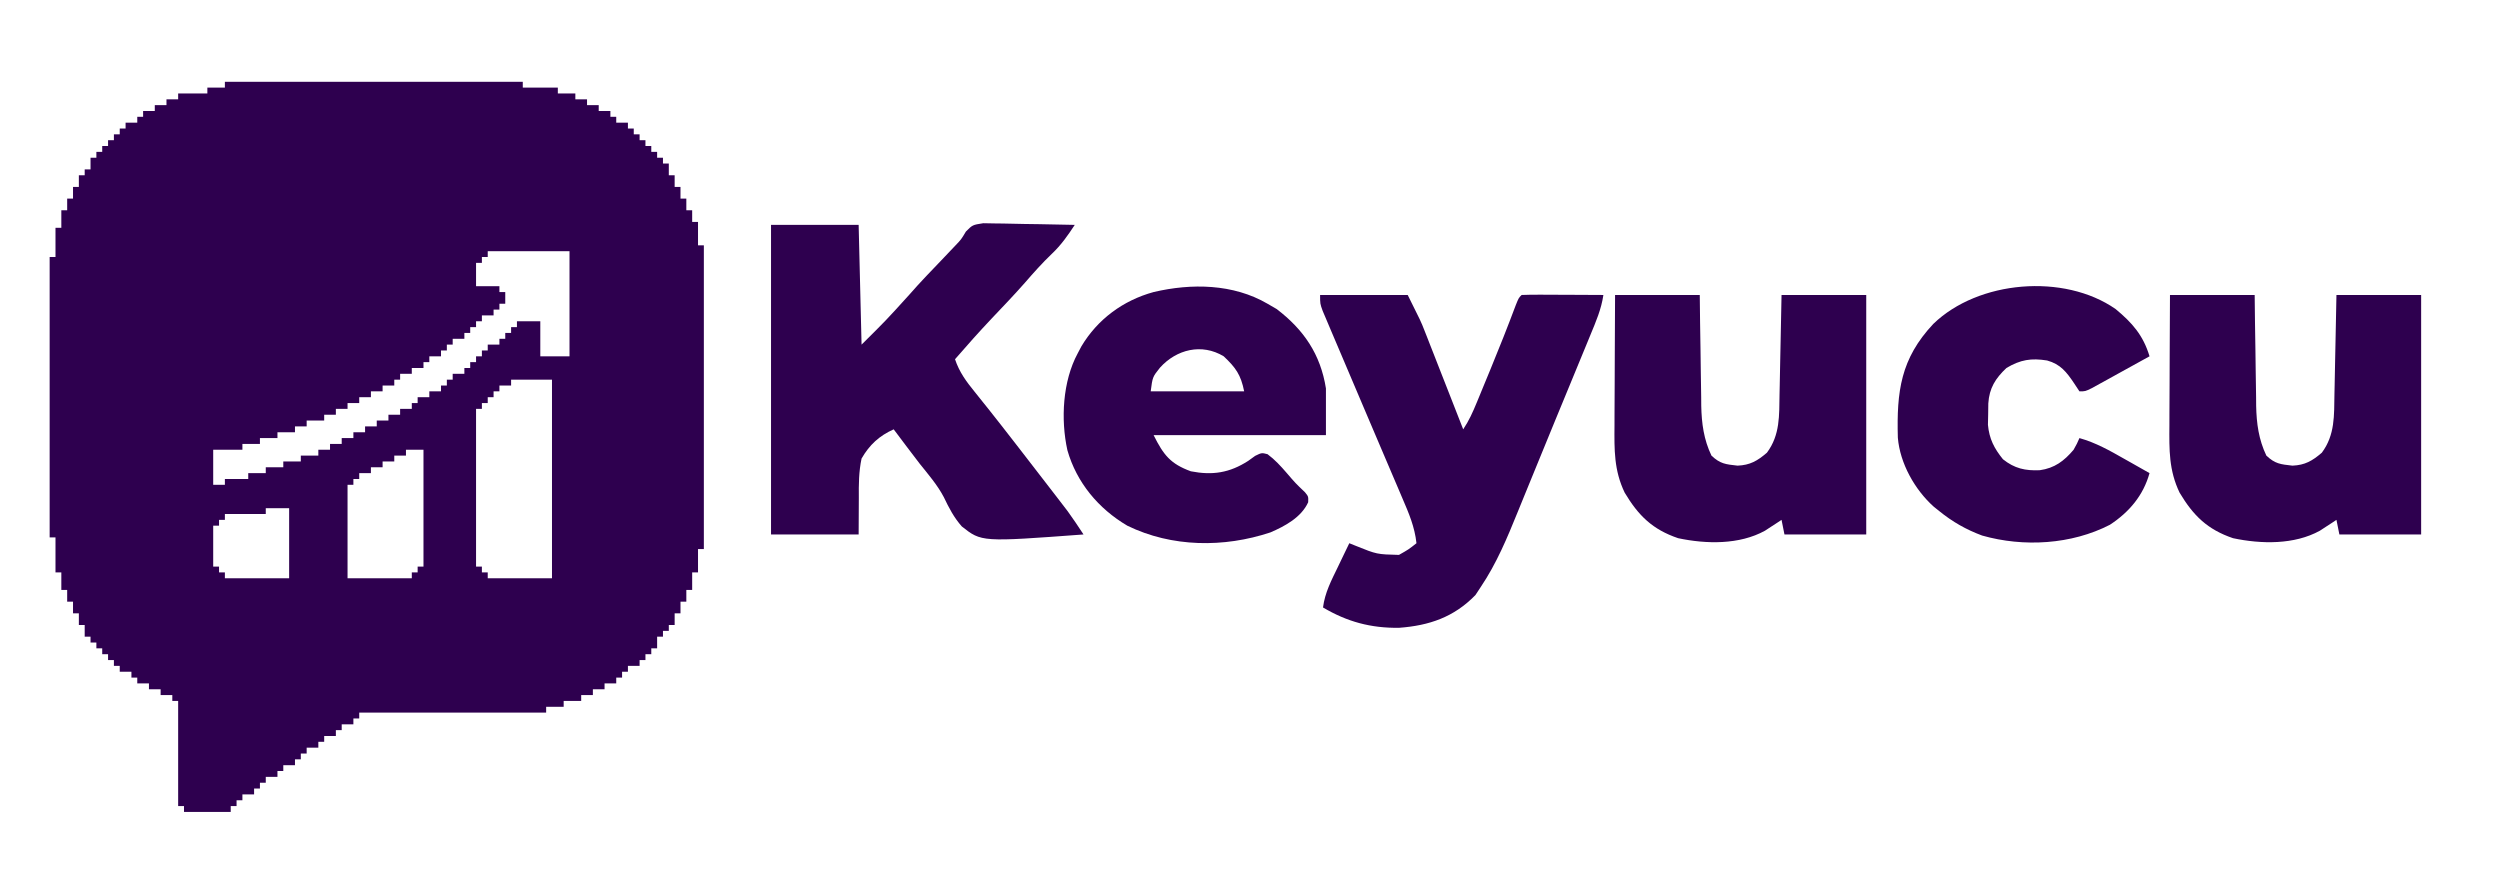
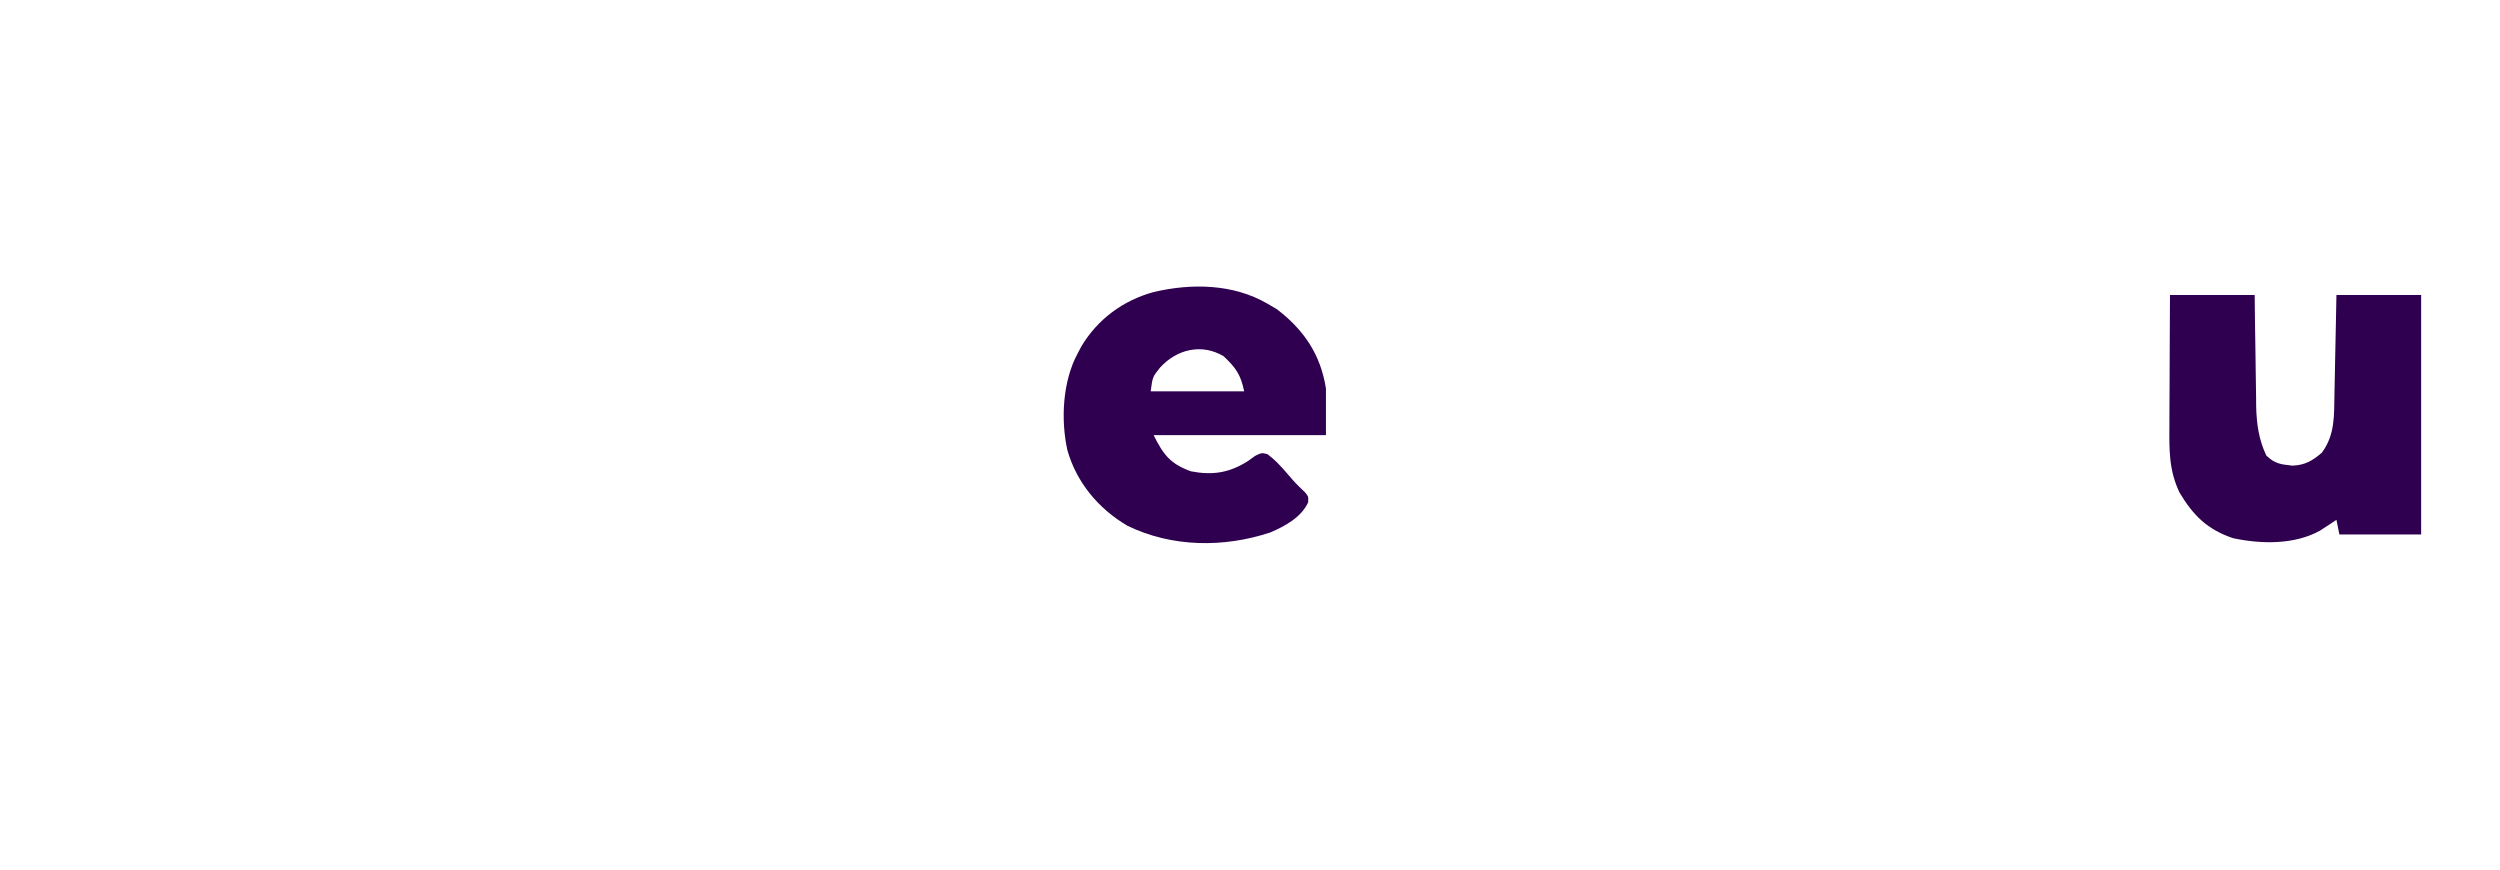
<svg xmlns="http://www.w3.org/2000/svg" version="1.1" width="856" height="298">
-   <path d="M0 0 C33.66 0 67.32 0 102 0 C102 0.66 102 1.32 102 2 C105.96 2 109.92 2 114 2 C114 2.66 114 3.32 114 4 C115.98 4 117.96 4 120 4 C120 4.66 120 5.32 120 6 C121.32 6 122.64 6 124 6 C124 6.66 124 7.32 124 8 C125.32 8 126.64 8 128 8 C128 8.66 128 9.32 128 10 C129.32 10 130.64 10 132 10 C132 10.66 132 11.32 132 12 C132.66 12 133.32 12 134 12 C134 12.66 134 13.32 134 14 C135.32 14 136.64 14 138 14 C138 14.66 138 15.32 138 16 C138.66 16 139.32 16 140 16 C140 16.66 140 17.32 140 18 C140.66 18 141.32 18 142 18 C142 18.66 142 19.32 142 20 C142.66 20 143.32 20 144 20 C144 20.66 144 21.32 144 22 C144.66 22 145.32 22 146 22 C146 22.66 146 23.32 146 24 C146.66 24 147.32 24 148 24 C148 24.66 148 25.32 148 26 C148.66 26 149.32 26 150 26 C150 26.66 150 27.32 150 28 C150.66 28 151.32 28 152 28 C152 29.32 152 30.64 152 32 C152.66 32 153.32 32 154 32 C154 33.32 154 34.64 154 36 C154.66 36 155.32 36 156 36 C156 37.32 156 38.64 156 40 C156.66 40 157.32 40 158 40 C158 41.32 158 42.64 158 44 C158.66 44 159.32 44 160 44 C160 45.32 160 46.64 160 48 C160.66 48 161.32 48 162 48 C162 50.64 162 53.28 162 56 C162.66 56 163.32 56 164 56 C164 90.32 164 124.64 164 160 C163.34 160 162.68 160 162 160 C162 162.64 162 165.28 162 168 C161.34 168 160.68 168 160 168 C160 169.98 160 171.96 160 174 C159.34 174 158.68 174 158 174 C158 175.32 158 176.64 158 178 C157.34 178 156.68 178 156 178 C156 179.32 156 180.64 156 182 C155.34 182 154.68 182 154 182 C154 183.32 154 184.64 154 186 C153.34 186 152.68 186 152 186 C152 186.66 152 187.32 152 188 C151.34 188 150.68 188 150 188 C150 188.66 150 189.32 150 190 C149.34 190 148.68 190 148 190 C148 191.32 148 192.64 148 194 C147.34 194 146.68 194 146 194 C146 194.66 146 195.32 146 196 C145.34 196 144.68 196 144 196 C144 196.66 144 197.32 144 198 C143.34 198 142.68 198 142 198 C142 198.66 142 199.32 142 200 C140.68 200 139.36 200 138 200 C138 200.66 138 201.32 138 202 C137.34 202 136.68 202 136 202 C136 202.66 136 203.32 136 204 C135.34 204 134.68 204 134 204 C134 204.66 134 205.32 134 206 C132.68 206 131.36 206 130 206 C130 206.66 130 207.32 130 208 C128.68 208 127.36 208 126 208 C126 208.66 126 209.32 126 210 C124.68 210 123.36 210 122 210 C122 210.66 122 211.32 122 212 C120.02 212 118.04 212 116 212 C116 212.66 116 213.32 116 214 C114.02 214 112.04 214 110 214 C110 214.66 110 215.32 110 216 C88.88 216 67.76 216 46 216 C46 216.66 46 217.32 46 218 C45.34 218 44.68 218 44 218 C44 218.66 44 219.32 44 220 C42.68 220 41.36 220 40 220 C40 220.66 40 221.32 40 222 C39.34 222 38.68 222 38 222 C38 222.66 38 223.32 38 224 C36.68 224 35.36 224 34 224 C34 224.66 34 225.32 34 226 C33.34 226 32.68 226 32 226 C32 226.66 32 227.32 32 228 C30.68 228 29.36 228 28 228 C28 228.66 28 229.32 28 230 C27.34 230 26.68 230 26 230 C26 230.66 26 231.32 26 232 C25.34 232 24.68 232 24 232 C24 232.66 24 233.32 24 234 C22.68 234 21.36 234 20 234 C20 234.66 20 235.32 20 236 C19.34 236 18.68 236 18 236 C18 236.66 18 237.32 18 238 C16.68 238 15.36 238 14 238 C14 238.66 14 239.32 14 240 C13.34 240 12.68 240 12 240 C12 240.66 12 241.32 12 242 C11.34 242 10.68 242 10 242 C10 242.66 10 243.32 10 244 C8.68 244 7.36 244 6 244 C6 244.66 6 245.32 6 246 C5.34 246 4.68 246 4 246 C4 246.66 4 247.32 4 248 C3.34 248 2.68 248 2 248 C2 248.66 2 249.32 2 250 C-3.28 250 -8.56 250 -14 250 C-14 249.34 -14 248.68 -14 248 C-14.66 248 -15.32 248 -16 248 C-16 236.12 -16 224.24 -16 212 C-16.66 212 -17.32 212 -18 212 C-18 211.34 -18 210.68 -18 210 C-19.32 210 -20.64 210 -22 210 C-22 209.34 -22 208.68 -22 208 C-23.32 208 -24.64 208 -26 208 C-26 207.34 -26 206.68 -26 206 C-27.32 206 -28.64 206 -30 206 C-30 205.34 -30 204.68 -30 204 C-30.66 204 -31.32 204 -32 204 C-32 203.34 -32 202.68 -32 202 C-33.32 202 -34.64 202 -36 202 C-36 201.34 -36 200.68 -36 200 C-36.66 200 -37.32 200 -38 200 C-38 199.34 -38 198.68 -38 198 C-38.66 198 -39.32 198 -40 198 C-40 197.34 -40 196.68 -40 196 C-40.66 196 -41.32 196 -42 196 C-42 195.34 -42 194.68 -42 194 C-42.66 194 -43.32 194 -44 194 C-44 193.34 -44 192.68 -44 192 C-44.66 192 -45.32 192 -46 192 C-46 191.34 -46 190.68 -46 190 C-46.66 190 -47.32 190 -48 190 C-48 188.68 -48 187.36 -48 186 C-48.66 186 -49.32 186 -50 186 C-50 184.68 -50 183.36 -50 182 C-50.66 182 -51.32 182 -52 182 C-52 180.68 -52 179.36 -52 178 C-52.66 178 -53.32 178 -54 178 C-54 176.68 -54 175.36 -54 174 C-54.66 174 -55.32 174 -56 174 C-56 172.02 -56 170.04 -56 168 C-56.66 168 -57.32 168 -58 168 C-58 164.04 -58 160.08 -58 156 C-58.66 156 -59.32 156 -60 156 C-60 124.32 -60 92.64 -60 60 C-59.34 60 -58.68 60 -58 60 C-58 56.7 -58 53.4 -58 50 C-57.34 50 -56.68 50 -56 50 C-56 48.02 -56 46.04 -56 44 C-55.34 44 -54.68 44 -54 44 C-54 42.68 -54 41.36 -54 40 C-53.34 40 -52.68 40 -52 40 C-52 38.68 -52 37.36 -52 36 C-51.34 36 -50.68 36 -50 36 C-50 34.68 -50 33.36 -50 32 C-49.34 32 -48.68 32 -48 32 C-48 31.34 -48 30.68 -48 30 C-47.34 30 -46.68 30 -46 30 C-46 28.68 -46 27.36 -46 26 C-45.34 26 -44.68 26 -44 26 C-44 25.34 -44 24.68 -44 24 C-43.34 24 -42.68 24 -42 24 C-42 23.34 -42 22.68 -42 22 C-41.34 22 -40.68 22 -40 22 C-40 21.34 -40 20.68 -40 20 C-39.34 20 -38.68 20 -38 20 C-38 19.34 -38 18.68 -38 18 C-37.34 18 -36.68 18 -36 18 C-36 17.34 -36 16.68 -36 16 C-35.34 16 -34.68 16 -34 16 C-34 15.34 -34 14.68 -34 14 C-32.68 14 -31.36 14 -30 14 C-30 13.34 -30 12.68 -30 12 C-29.34 12 -28.68 12 -28 12 C-28 11.34 -28 10.68 -28 10 C-26.68 10 -25.36 10 -24 10 C-24 9.34 -24 8.68 -24 8 C-22.68 8 -21.36 8 -20 8 C-20 7.34 -20 6.68 -20 6 C-18.68 6 -17.36 6 -16 6 C-16 5.34 -16 4.68 -16 4 C-12.7 4 -9.4 4 -6 4 C-6 3.34 -6 2.68 -6 2 C-4.02 2 -2.04 2 0 2 C0 1.34 0 0.68 0 0 Z M90 58 C90 58.66 90 59.32 90 60 C89.34 60 88.68 60 88 60 C88 60.66 88 61.32 88 62 C87.34 62 86.68 62 86 62 C86 64.64 86 67.28 86 70 C88.64 70 91.28 70 94 70 C94 70.66 94 71.32 94 72 C94.66 72 95.32 72 96 72 C96 73.32 96 74.64 96 76 C95.34 76 94.68 76 94 76 C94 76.66 94 77.32 94 78 C93.34 78 92.68 78 92 78 C92 78.66 92 79.32 92 80 C90.68 80 89.36 80 88 80 C88 80.66 88 81.32 88 82 C87.34 82 86.68 82 86 82 C86 82.66 86 83.32 86 84 C85.34 84 84.68 84 84 84 C84 84.66 84 85.32 84 86 C83.34 86 82.68 86 82 86 C82 86.66 82 87.32 82 88 C80.68 88 79.36 88 78 88 C78 88.66 78 89.32 78 90 C77.34 90 76.68 90 76 90 C76 90.66 76 91.32 76 92 C75.34 92 74.68 92 74 92 C74 92.66 74 93.32 74 94 C72.68 94 71.36 94 70 94 C70 94.66 70 95.32 70 96 C69.34 96 68.68 96 68 96 C68 96.66 68 97.32 68 98 C66.68 98 65.36 98 64 98 C64 98.66 64 99.32 64 100 C62.68 100 61.36 100 60 100 C60 100.66 60 101.32 60 102 C59.34 102 58.68 102 58 102 C58 102.66 58 103.32 58 104 C56.68 104 55.36 104 54 104 C54 104.66 54 105.32 54 106 C52.68 106 51.36 106 50 106 C50 106.66 50 107.32 50 108 C48.68 108 47.36 108 46 108 C46 108.66 46 109.32 46 110 C44.68 110 43.36 110 42 110 C42 110.66 42 111.32 42 112 C40.68 112 39.36 112 38 112 C38 112.66 38 113.32 38 114 C36.68 114 35.36 114 34 114 C34 114.66 34 115.32 34 116 C32.02 116 30.04 116 28 116 C28 116.66 28 117.32 28 118 C26.68 118 25.36 118 24 118 C24 118.66 24 119.32 24 120 C22.02 120 20.04 120 18 120 C18 120.66 18 121.32 18 122 C16.02 122 14.04 122 12 122 C12 122.66 12 123.32 12 124 C10.02 124 8.04 124 6 124 C6 124.66 6 125.32 6 126 C2.7 126 -0.6 126 -4 126 C-4 129.96 -4 133.92 -4 138 C-2.68 138 -1.36 138 0 138 C0 137.34 0 136.68 0 136 C2.64 136 5.28 136 8 136 C8 135.34 8 134.68 8 134 C9.98 134 11.96 134 14 134 C14 133.34 14 132.68 14 132 C15.98 132 17.96 132 20 132 C20 131.34 20 130.68 20 130 C21.98 130 23.96 130 26 130 C26 129.34 26 128.68 26 128 C27.98 128 29.96 128 32 128 C32 127.34 32 126.68 32 126 C33.32 126 34.64 126 36 126 C36 125.34 36 124.68 36 124 C37.32 124 38.64 124 40 124 C40 123.34 40 122.68 40 122 C41.32 122 42.64 122 44 122 C44 121.34 44 120.68 44 120 C45.32 120 46.64 120 48 120 C48 119.34 48 118.68 48 118 C49.32 118 50.64 118 52 118 C52 117.34 52 116.68 52 116 C53.32 116 54.64 116 56 116 C56 115.34 56 114.68 56 114 C57.32 114 58.64 114 60 114 C60 113.34 60 112.68 60 112 C61.32 112 62.64 112 64 112 C64 111.34 64 110.68 64 110 C64.66 110 65.32 110 66 110 C66 109.34 66 108.68 66 108 C67.32 108 68.64 108 70 108 C70 107.34 70 106.68 70 106 C71.32 106 72.64 106 74 106 C74 105.34 74 104.68 74 104 C74.66 104 75.32 104 76 104 C76 103.34 76 102.68 76 102 C76.66 102 77.32 102 78 102 C78 101.34 78 100.68 78 100 C79.32 100 80.64 100 82 100 C82 99.34 82 98.68 82 98 C82.66 98 83.32 98 84 98 C84 97.34 84 96.68 84 96 C84.66 96 85.32 96 86 96 C86 95.34 86 94.68 86 94 C86.66 94 87.32 94 88 94 C88 93.34 88 92.68 88 92 C88.66 92 89.32 92 90 92 C90 91.34 90 90.68 90 90 C91.32 90 92.64 90 94 90 C94 89.34 94 88.68 94 88 C94.66 88 95.32 88 96 88 C96 87.34 96 86.68 96 86 C96.66 86 97.32 86 98 86 C98 85.34 98 84.68 98 84 C98.66 84 99.32 84 100 84 C100 83.34 100 82.68 100 82 C102.64 82 105.28 82 108 82 C108 85.96 108 89.92 108 94 C111.3 94 114.6 94 118 94 C118 82.12 118 70.24 118 58 C108.76 58 99.52 58 90 58 Z M98 102 C98 102.66 98 103.32 98 104 C96.68 104 95.36 104 94 104 C94 104.66 94 105.32 94 106 C93.34 106 92.68 106 92 106 C92 106.66 92 107.32 92 108 C91.34 108 90.68 108 90 108 C90 108.66 90 109.32 90 110 C89.34 110 88.68 110 88 110 C88 110.66 88 111.32 88 112 C87.34 112 86.68 112 86 112 C86 129.82 86 147.64 86 166 C86.66 166 87.32 166 88 166 C88 166.66 88 167.32 88 168 C88.66 168 89.32 168 90 168 C90 168.66 90 169.32 90 170 C97.26 170 104.52 170 112 170 C112 147.56 112 125.12 112 102 C107.38 102 102.76 102 98 102 Z M62 126 C62 126.66 62 127.32 62 128 C60.68 128 59.36 128 58 128 C58 128.66 58 129.32 58 130 C56.68 130 55.36 130 54 130 C54 130.66 54 131.32 54 132 C52.68 132 51.36 132 50 132 C50 132.66 50 133.32 50 134 C48.68 134 47.36 134 46 134 C46 134.66 46 135.32 46 136 C45.34 136 44.68 136 44 136 C44 136.66 44 137.32 44 138 C43.34 138 42.68 138 42 138 C42 148.56 42 159.12 42 170 C49.26 170 56.52 170 64 170 C64 169.34 64 168.68 64 168 C64.66 168 65.32 168 66 168 C66 167.34 66 166.68 66 166 C66.66 166 67.32 166 68 166 C68 152.8 68 139.6 68 126 C66.02 126 64.04 126 62 126 Z M14 146 C14 146.66 14 147.32 14 148 C9.38 148 4.76 148 0 148 C0 148.66 0 149.32 0 150 C-0.66 150 -1.32 150 -2 150 C-2 150.66 -2 151.32 -2 152 C-2.66 152 -3.32 152 -4 152 C-4 156.62 -4 161.24 -4 166 C-3.34 166 -2.68 166 -2 166 C-2 166.66 -2 167.32 -2 168 C-1.34 168 -0.68 168 0 168 C0 168.66 0 169.32 0 170 C7.26 170 14.52 170 22 170 C22 162.08 22 154.16 22 146 C19.36 146 16.72 146 14 146 Z " fill="#2E004F" transform="translate(77,28)" />
-   <path d="M0 0 C9.9 0 19.8 0 30 0 C30.495 20.295 30.495 20.295 31 41 C39.428 32.637 39.428 32.637 47.315 23.939 C51.157 19.518 55.264 15.332 59.303 11.092 C59.98 10.377 60.658 9.662 61.355 8.926 C61.96 8.291 62.565 7.656 63.188 7.001 C65.119 4.982 65.119 4.982 66.725 2.285 C69 0 69 0 72.667 -0.568 C74.127 -0.567 75.588 -0.539 77.047 -0.488 C77.818 -0.481 78.589 -0.474 79.384 -0.467 C81.84 -0.439 84.294 -0.376 86.75 -0.312 C88.418 -0.287 90.086 -0.265 91.754 -0.244 C95.837 -0.189 99.918 -0.103 104 0 C101.61 3.647 99.353 6.871 96.188 9.875 C92.868 13.037 89.881 16.405 86.88 19.864 C83.231 24.01 79.403 27.991 75.605 32 C71.291 36.573 67.107 41.241 63 46 C64.462 50.396 66.859 53.643 69.75 57.188 C70.748 58.434 71.745 59.682 72.742 60.93 C73.536 61.919 73.536 61.919 74.347 62.929 C77.222 66.531 80.048 70.172 82.875 73.812 C83.458 74.563 84.042 75.314 84.643 76.088 C88.817 81.465 92.98 86.851 97.125 92.25 C97.657 92.941 98.189 93.631 98.738 94.343 C99.239 94.998 99.741 95.653 100.258 96.328 C100.692 96.894 101.127 97.461 101.575 98.044 C103.467 100.641 105.23 103.318 107 106 C72.071 108.593 72.071 108.593 65.328 103.258 C62.67 100.262 60.891 96.864 59.184 93.26 C56.984 89.061 53.887 85.502 50.938 81.812 C49.859 80.406 48.784 78.996 47.715 77.582 C47.239 76.955 46.763 76.328 46.273 75.682 C44.843 73.792 43.418 71.899 42 70 C37.045 72.226 33.727 75.286 31 80 C30.041 84.521 30.021 88.892 30.062 93.5 C30.042 97.625 30.021 101.75 30 106 C20.1 106 10.2 106 0 106 C0 71.02 0 36.04 0 0 Z " fill="#2E004F" transform="translate(264,77)" />
-   <path d="M0 0 C9.9 0 19.8 0 30 0 C34.5 9 34.5 9 35.831 12.396 C36.281 13.537 36.281 13.537 36.74 14.7 C37.048 15.49 37.355 16.28 37.672 17.094 C37.999 17.926 38.326 18.758 38.664 19.615 C39.696 22.242 40.723 24.871 41.75 27.5 C42.454 29.294 43.159 31.089 43.863 32.883 C45.579 37.254 47.291 41.626 49 46 C51.008 42.988 52.266 40.163 53.645 36.82 C53.896 36.212 54.148 35.603 54.407 34.976 C54.941 33.684 55.473 32.391 56.003 31.098 C56.796 29.165 57.594 27.235 58.393 25.305 C61.387 18.047 64.271 10.762 67.026 3.41 C68 1 68 1 69 0 C71.073 -0.088 73.148 -0.107 75.223 -0.098 C76.483 -0.094 77.743 -0.091 79.041 -0.088 C80.382 -0.08 81.722 -0.071 83.062 -0.062 C84.407 -0.057 85.751 -0.053 87.096 -0.049 C90.397 -0.037 93.699 -0.021 97 0 C96.29 4.874 94.436 9.155 92.562 13.672 C92.034 14.96 92.034 14.96 91.495 16.275 C90.335 19.102 89.168 21.926 88 24.75 C87.19 26.715 86.381 28.681 85.571 30.646 C83.893 34.72 82.212 38.792 80.529 42.864 C78.473 47.846 76.432 52.833 74.399 57.824 C72.883 61.541 71.361 65.255 69.837 68.969 C69.12 70.722 68.404 72.477 67.692 74.232 C64.041 83.221 60.44 91.909 55 100 C54.402 100.907 53.804 101.815 53.188 102.75 C45.831 110.317 37.383 113.194 27.027 113.961 C17.359 114.086 9.294 111.905 1 107 C1.639 101.94 3.863 97.72 6.062 93.188 C6.44 92.399 6.817 91.611 7.205 90.799 C8.132 88.863 9.065 86.931 10 85 C11.147 85.46 11.147 85.46 12.316 85.93 C19.432 88.799 19.432 88.799 27 89 C30.328 87.116 30.328 87.116 33 85 C32.393 79.414 30.407 74.765 28.203 69.66 C27.817 68.753 27.432 67.845 27.035 66.91 C26.207 64.966 25.377 63.023 24.544 61.081 C23.244 58.048 21.951 55.012 20.661 51.975 C18.932 47.907 17.2 43.84 15.464 39.775 C12.349 32.476 9.239 25.174 6.153 17.863 C5.326 15.908 4.493 13.956 3.659 12.004 C3.17 10.845 2.68 9.686 2.176 8.492 C1.752 7.496 1.328 6.499 0.892 5.472 C0 3 0 3 0 0 Z " fill="#2E004F" transform="translate(452,101)" />
  <path d="M0 0 C9.57 0 19.14 0 29 0 C29.037 3.216 29.075 6.432 29.113 9.746 C29.16 12.884 29.211 16.021 29.262 19.159 C29.296 21.328 29.324 23.498 29.346 25.668 C29.38 28.798 29.433 31.928 29.488 35.059 C29.495 36.018 29.501 36.978 29.508 37.967 C29.638 44.009 30.372 49.491 33 55 C35.995 57.824 37.827 57.981 41.938 58.438 C46.215 58.26 48.734 56.81 52 54 C56.552 47.879 56.186 41.208 56.316 33.887 C56.337 32.917 56.358 31.948 56.379 30.949 C56.445 27.862 56.504 24.775 56.562 21.688 C56.606 19.59 56.649 17.493 56.693 15.396 C56.801 10.264 56.9 5.132 57 0 C66.57 0 76.14 0 86 0 C86 27.06 86 54.12 86 82 C76.76 82 67.52 82 58 82 C57.67 80.35 57.34 78.7 57 77 C56.238 77.507 56.238 77.507 55.461 78.023 C54.773 78.469 54.084 78.915 53.375 79.375 C52.702 79.816 52.029 80.257 51.336 80.711 C42.554 85.557 31.231 85.32 21.59 83.277 C12.812 80.295 7.993 75.548 3.297 67.695 C-0.387 60.04 -0.266 53.012 -0.195 44.629 C-0.192 43.351 -0.19 42.074 -0.187 40.758 C-0.177 37.383 -0.16 34.008 -0.137 30.633 C-0.117 27.18 -0.108 23.728 -0.098 20.275 C-0.077 13.517 -0.038 6.759 0 0 Z " fill="#2E004F" transform="translate(743,101)" />
-   <path d="M0 0 C9.57 0 19.14 0 29 0 C29.037 3.216 29.075 6.432 29.113 9.746 C29.16 12.884 29.211 16.021 29.262 19.159 C29.296 21.328 29.324 23.498 29.346 25.668 C29.38 28.798 29.433 31.928 29.488 35.059 C29.495 36.018 29.501 36.978 29.508 37.967 C29.638 44.009 30.372 49.491 33 55 C35.995 57.824 37.827 57.981 41.938 58.438 C46.215 58.26 48.734 56.81 52 54 C56.552 47.879 56.186 41.208 56.316 33.887 C56.337 32.917 56.358 31.948 56.379 30.949 C56.445 27.862 56.504 24.775 56.562 21.688 C56.606 19.59 56.649 17.493 56.693 15.396 C56.801 10.264 56.9 5.132 57 0 C66.57 0 76.14 0 86 0 C86 27.06 86 54.12 86 82 C76.76 82 67.52 82 58 82 C57.67 80.35 57.34 78.7 57 77 C56.238 77.507 56.238 77.507 55.461 78.023 C54.773 78.469 54.084 78.915 53.375 79.375 C52.702 79.816 52.029 80.257 51.336 80.711 C42.554 85.557 31.231 85.32 21.59 83.277 C12.812 80.295 7.993 75.548 3.297 67.695 C-0.387 60.04 -0.266 53.012 -0.195 44.629 C-0.192 43.351 -0.19 42.074 -0.187 40.758 C-0.177 37.383 -0.16 34.008 -0.137 30.633 C-0.117 27.18 -0.108 23.728 -0.098 20.275 C-0.077 13.517 -0.038 6.759 0 0 Z " fill="#2E004F" transform="translate(553,101)" />
  <path d="M0 0 C1.031 0.598 2.062 1.196 3.125 1.812 C12.382 8.856 18.162 17.306 20 29 C20 34.28 20 39.56 20 45 C0.53 45 -18.94 45 -39 45 C-35.578 51.844 -33.216 54.821 -26.25 57.375 C-18.816 58.816 -13.005 57.913 -6.625 53.812 C-5.834 53.241 -5.042 52.67 -4.227 52.082 C-2 51 -2 51 0.004 51.516 C2.547 53.407 4.486 55.544 6.562 57.938 C9.541 61.414 9.541 61.414 12.84 64.566 C14 66 14 66 13.922 67.969 C11.576 73.138 5.99 76.144 0.969 78.305 C-14.908 83.584 -32.778 83.439 -48 76 C-57.898 70.179 -65.376 61.207 -68.528 50.146 C-70.849 39.59 -70.141 26.511 -65 17 C-64.588 16.216 -64.175 15.432 -63.75 14.625 C-58.209 5.306 -49.413 -1.152 -39 -4 C-26.071 -7.049 -11.739 -6.856 0 0 Z M-36.812 21.875 C-39.363 25.073 -39.363 25.073 -40 30 C-29.44 30 -18.88 30 -8 30 C-9.144 24.282 -10.876 21.903 -15 18 C-22.507 13.456 -31.171 15.621 -36.812 21.875 Z " fill="#2E004F" transform="translate(434,104)" />
-   <path d="M0 0 C5.721 4.732 9.467 9.007 11.625 16.188 C8.004 18.194 4.377 20.192 0.75 22.188 C-0.283 22.76 -1.315 23.332 -2.379 23.922 C-3.858 24.734 -3.858 24.734 -5.367 25.562 C-6.278 26.065 -7.19 26.568 -8.128 27.086 C-10.375 28.188 -10.375 28.188 -12.375 28.188 C-12.973 27.28 -13.571 26.372 -14.188 25.438 C-16.771 21.599 -18.852 18.881 -23.449 17.617 C-28.863 16.753 -32.564 17.319 -37.375 20.188 C-41.147 23.774 -43.237 27.048 -43.578 32.332 C-43.594 33.542 -43.609 34.753 -43.625 36 C-43.651 37.203 -43.677 38.405 -43.703 39.645 C-43.257 44.463 -41.571 47.703 -38.562 51.438 C-34.614 54.597 -30.912 55.416 -25.938 55.188 C-20.881 54.478 -17.632 52.04 -14.375 48.188 C-13.198 46.079 -13.198 46.079 -12.375 44.188 C-6.77 45.766 -2.024 48.452 3 51.312 C3.831 51.78 4.663 52.248 5.52 52.73 C7.557 53.878 9.592 55.031 11.625 56.188 C9.491 63.822 4.681 69.531 -1.945 73.871 C-15.082 80.64 -31.463 81.603 -45.688 77.562 C-51.159 75.529 -55.847 72.862 -60.375 69.188 C-61 68.686 -61.625 68.185 -62.27 67.668 C-68.756 61.86 -73.818 52.849 -74.552 44.072 C-74.981 28.219 -73.601 17.019 -62.41 5.094 C-47.023 -9.82 -17.665 -12.293 0 0 Z " fill="#2E004F" transform="translate(724.375,105.812)" />
</svg>